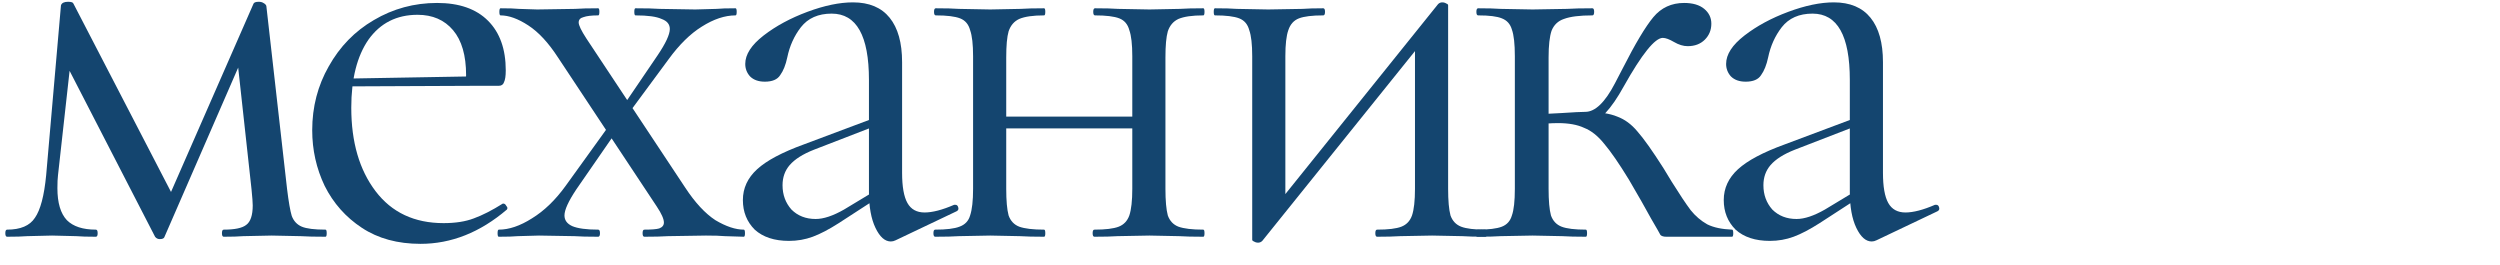
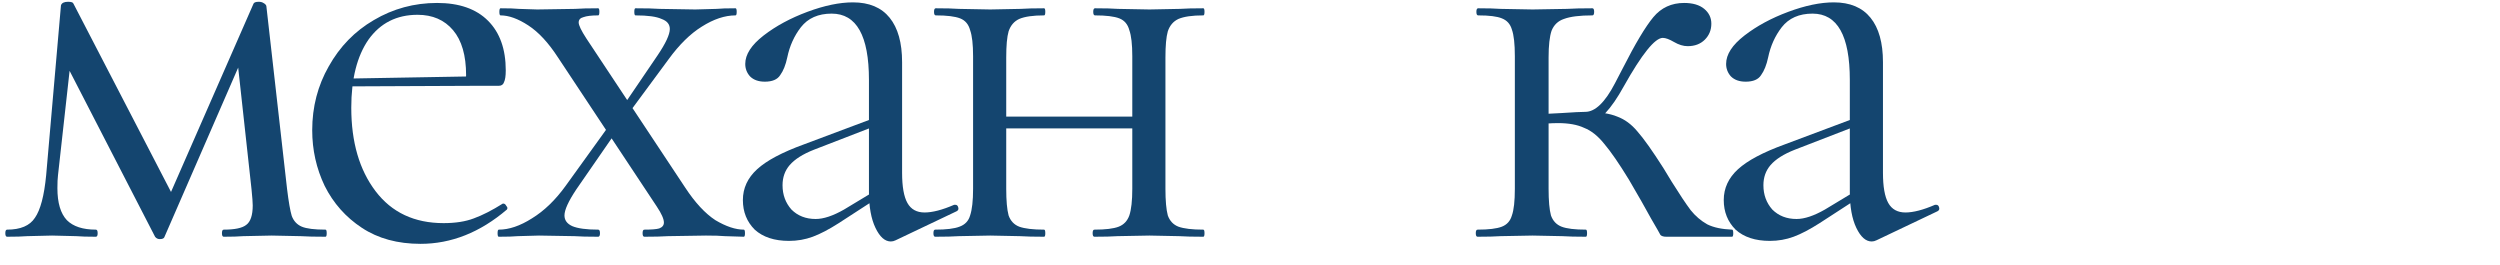
<svg xmlns="http://www.w3.org/2000/svg" width="264" height="28" viewBox="0 0 264 28" fill="none">
  <g clip-path="url(#clip0_125_1802)">
    <path d="M34.375 24.25C34.458 24.25 34.5 24.375 34.5 24.625C34.5 24.875 34.458 25 34.375 25C33.25 25 32.375 24.979 31.75 24.938L28.688 24.875L25.688 24.938C25.188 24.979 24.5 25 23.625 25C23.5 25 23.438 24.875 23.438 24.625C23.438 24.375 23.5 24.25 23.625 24.25C24.792 24.25 25.583 24.083 26 23.75C26.458 23.417 26.688 22.729 26.688 21.688C26.688 21.396 26.646 20.833 26.562 20L25 5.75L27.062 2.75L17.375 25C17.333 25.167 17.167 25.25 16.875 25.25C16.667 25.25 16.5 25.167 16.375 25L6.812 6.438L7.625 5L6.125 18.5C6.083 18.833 6.062 19.292 6.062 19.875C6.062 21.417 6.396 22.542 7.062 23.25C7.729 23.917 8.75 24.25 10.125 24.25C10.25 24.25 10.312 24.375 10.312 24.625C10.312 24.875 10.25 25 10.125 25C9.208 25 8.521 24.979 8.062 24.938L5.5 24.875L2.875 24.938C2.375 24.979 1.667 25 0.75 25C0.625 25 0.562 24.875 0.562 24.625C0.562 24.375 0.625 24.25 0.75 24.25C2.167 24.25 3.146 23.833 3.688 23C4.271 22.167 4.667 20.667 4.875 18.5L6.438 0.562C6.521 0.312 6.771 0.188 7.188 0.188C7.521 0.188 7.708 0.25 7.75 0.375L18.438 21L17.438 21.688L26.75 0.438C26.792 0.271 26.979 0.188 27.312 0.188C27.521 0.188 27.688 0.229 27.812 0.312C27.979 0.396 28.083 0.5 28.125 0.625L30.312 19.938C30.479 21.312 30.646 22.271 30.812 22.812C31.021 23.354 31.375 23.729 31.875 23.938C32.375 24.146 33.208 24.25 34.375 24.25Z" fill="#14456F" />
    <path d="M44.408 25.75C41.991 25.75 39.928 25.188 38.22 24.062C36.512 22.938 35.199 21.458 34.283 19.625C33.408 17.792 32.97 15.833 32.97 13.75C32.97 11.292 33.553 9.042 34.72 7C35.887 4.917 37.47 3.292 39.47 2.125C41.512 0.917 43.741 0.312 46.158 0.312C48.491 0.312 50.283 0.938 51.533 2.188C52.783 3.438 53.408 5.188 53.408 7.438C53.408 8.021 53.345 8.438 53.22 8.688C53.137 8.938 52.949 9.062 52.658 9.062H49.158L49.22 7.938C49.22 5.854 48.762 4.271 47.845 3.188C46.928 2.104 45.678 1.562 44.095 1.562C41.887 1.562 40.158 2.438 38.908 4.188C37.699 5.938 37.095 8.333 37.095 11.375C37.095 15 37.949 17.938 39.658 20.188C41.366 22.438 43.762 23.562 46.845 23.562C48.095 23.562 49.158 23.396 50.033 23.062C50.949 22.729 51.97 22.208 53.095 21.5H53.158C53.283 21.5 53.387 21.583 53.47 21.75C53.595 21.875 53.616 22 53.533 22.125C50.699 24.542 47.658 25.75 44.408 25.75ZM35.908 8.312L50.095 8.062V9.062L35.97 9.125L35.908 8.312Z" fill="#14456F" />
    <path d="M68.045 25C67.92 25 67.858 24.875 67.858 24.625C67.858 24.375 67.92 24.25 68.045 24.25C68.795 24.25 69.316 24.208 69.608 24.125C69.941 24 70.108 23.792 70.108 23.5C70.108 23.125 69.858 22.562 69.358 21.812L58.92 6.062C57.92 4.521 56.879 3.396 55.795 2.688C54.712 1.979 53.733 1.625 52.858 1.625C52.775 1.625 52.733 1.5 52.733 1.25C52.733 1 52.775 0.875 52.858 0.875C53.733 0.875 54.379 0.896 54.795 0.938L56.733 1L60.733 0.938C61.316 0.896 62.129 0.875 63.17 0.875C63.254 0.875 63.295 1 63.295 1.25C63.295 1.5 63.254 1.625 63.17 1.625C62.462 1.625 61.941 1.688 61.608 1.812C61.275 1.896 61.108 2.083 61.108 2.375C61.108 2.667 61.379 3.229 61.92 4.062L72.358 19.812C73.4 21.396 74.462 22.542 75.545 23.25C76.67 23.917 77.67 24.25 78.545 24.25C78.629 24.25 78.67 24.375 78.67 24.625C78.67 24.875 78.629 25 78.545 25L76.545 24.938C76.087 24.896 75.42 24.875 74.545 24.875L70.545 24.938C69.92 24.979 69.087 25 68.045 25ZM52.67 25C52.587 25 52.545 24.875 52.545 24.625C52.545 24.375 52.587 24.25 52.67 24.25C53.754 24.25 54.92 23.854 56.17 23.062C57.462 22.271 58.65 21.125 59.733 19.625L64.733 12.688L65.483 13.312L60.858 20C60.025 21.25 59.608 22.167 59.608 22.75C59.608 23.25 59.879 23.625 60.42 23.875C61.004 24.125 61.92 24.25 63.17 24.25C63.295 24.25 63.358 24.375 63.358 24.625C63.358 24.875 63.295 25 63.17 25C62.045 25 61.212 24.979 60.67 24.938L56.92 24.875L54.67 24.938C54.254 24.979 53.587 25 52.67 25ZM65.045 12.312L69.42 5.875C70.295 4.583 70.733 3.646 70.733 3.062C70.733 2.562 70.441 2.208 69.858 2C69.316 1.75 68.4 1.625 67.108 1.625C67.025 1.625 66.983 1.5 66.983 1.25C66.983 1 67.025 0.875 67.108 0.875C68.233 0.875 69.087 0.896 69.67 0.938L73.42 1L75.67 0.938C76.087 0.896 76.754 0.875 77.67 0.875C77.754 0.875 77.795 1 77.795 1.25C77.795 1.5 77.754 1.625 77.67 1.625C76.545 1.625 75.358 2.021 74.108 2.812C72.9 3.562 71.733 4.708 70.608 6.25L65.67 12.938L65.045 12.312Z" fill="#14456F" />
    <path d="M94.574 25.375C94.407 25.458 94.24 25.5 94.074 25.5C93.449 25.5 92.907 25.021 92.449 24.062C91.99 23.104 91.761 21.833 91.761 20.25V8.438C91.761 3.771 90.449 1.438 87.824 1.438C86.407 1.438 85.324 1.917 84.574 2.875C83.865 3.792 83.386 4.854 83.136 6.062C82.97 6.854 82.72 7.479 82.386 7.938C82.095 8.396 81.553 8.625 80.761 8.625C80.095 8.625 79.574 8.438 79.199 8.062C78.865 7.688 78.699 7.25 78.699 6.75C78.699 5.75 79.345 4.75 80.636 3.75C81.928 2.75 83.47 1.917 85.261 1.25C87.053 0.583 88.657 0.25 90.074 0.25C91.782 0.25 93.074 0.792 93.949 1.875C94.824 2.958 95.261 4.521 95.261 6.562V18.25C95.261 19.708 95.449 20.771 95.824 21.438C96.199 22.104 96.803 22.438 97.636 22.438C98.47 22.438 99.511 22.167 100.761 21.625H100.886C101.053 21.625 101.157 21.729 101.199 21.938C101.24 22.104 101.178 22.229 101.011 22.312L94.574 25.375ZM83.324 25.438C81.782 25.438 80.574 25.042 79.699 24.25C78.865 23.417 78.449 22.375 78.449 21.125C78.449 19.875 78.949 18.792 79.949 17.875C80.949 16.958 82.595 16.083 84.886 15.25L92.386 12.438L92.574 13.25L85.949 15.812C84.782 16.271 83.928 16.812 83.386 17.438C82.886 18.021 82.636 18.729 82.636 19.562C82.636 20.562 82.949 21.417 83.574 22.125C84.24 22.792 85.095 23.125 86.136 23.125C86.97 23.125 87.97 22.792 89.136 22.125L93.074 19.75L93.199 20.562L88.574 23.562C87.532 24.229 86.615 24.708 85.824 25C85.032 25.292 84.199 25.438 83.324 25.438Z" fill="#14456F" />
    <path d="M104.383 12.312H121.195V13.562H104.383V12.312ZM102.758 5.938C102.758 4.688 102.654 3.771 102.445 3.188C102.279 2.562 101.924 2.146 101.383 1.938C100.841 1.729 99.987 1.625 98.82 1.625C98.695 1.625 98.633 1.5 98.633 1.25C98.633 1 98.695 0.875 98.82 0.875C99.862 0.875 100.674 0.896 101.258 0.938L104.57 1L107.758 0.938C108.383 0.896 109.216 0.875 110.258 0.875C110.341 0.875 110.383 1 110.383 1.25C110.383 1.5 110.341 1.625 110.258 1.625C109.091 1.625 108.216 1.75 107.633 2C107.091 2.25 106.716 2.688 106.508 3.312C106.341 3.896 106.258 4.812 106.258 6.062V19.938C106.258 21.188 106.341 22.125 106.508 22.75C106.716 23.333 107.091 23.729 107.633 23.938C108.216 24.146 109.091 24.25 110.258 24.25C110.341 24.25 110.383 24.375 110.383 24.625C110.383 24.875 110.341 25 110.258 25C109.174 25 108.32 24.979 107.695 24.938L104.57 24.875L101.258 24.938C100.674 24.979 99.841 25 98.758 25C98.633 25 98.57 24.875 98.57 24.625C98.57 24.375 98.633 24.25 98.758 24.25C99.924 24.25 100.779 24.146 101.32 23.938C101.904 23.729 102.279 23.333 102.445 22.75C102.654 22.125 102.758 21.188 102.758 19.938V5.938ZM119.57 5.938C119.57 4.688 119.466 3.771 119.258 3.188C119.091 2.562 118.737 2.146 118.195 1.938C117.654 1.729 116.799 1.625 115.633 1.625C115.508 1.625 115.445 1.5 115.445 1.25C115.445 1 115.508 0.875 115.633 0.875C116.674 0.875 117.487 0.896 118.07 0.938L121.383 1L124.57 0.938C125.195 0.896 126.029 0.875 127.07 0.875C127.154 0.875 127.195 1 127.195 1.25C127.195 1.5 127.154 1.625 127.07 1.625C125.904 1.625 125.029 1.75 124.445 2C123.904 2.25 123.529 2.688 123.32 3.312C123.154 3.896 123.07 4.812 123.07 6.062V19.938C123.07 21.188 123.154 22.125 123.32 22.75C123.529 23.333 123.904 23.729 124.445 23.938C125.029 24.146 125.904 24.25 127.07 24.25C127.154 24.25 127.195 24.375 127.195 24.625C127.195 24.875 127.154 25 127.07 25C125.987 25 125.133 24.979 124.508 24.938L121.383 24.875L118.008 24.938C117.424 24.979 116.612 25 115.57 25C115.445 25 115.383 24.875 115.383 24.625C115.383 24.375 115.445 24.25 115.57 24.25C116.737 24.25 117.591 24.146 118.133 23.938C118.674 23.729 119.049 23.333 119.258 22.75C119.466 22.125 119.57 21.188 119.57 19.938V5.938Z" fill="#14456F" />
-     <path d="M132.859 25.625C132.693 25.625 132.547 25.583 132.422 25.5C132.297 25.458 132.234 25.396 132.234 25.312V5.938C132.234 4.688 132.13 3.771 131.922 3.188C131.755 2.562 131.401 2.146 130.859 1.938C130.318 1.729 129.464 1.625 128.297 1.625C128.214 1.625 128.172 1.5 128.172 1.25C128.172 1 128.214 0.875 128.297 0.875C129.297 0.875 130.068 0.896 130.609 0.938L133.922 1L137.547 0.938C138.089 0.896 138.818 0.875 139.734 0.875C139.859 0.875 139.922 1 139.922 1.25C139.922 1.5 139.859 1.625 139.734 1.625C138.568 1.625 137.714 1.729 137.172 1.938C136.63 2.146 136.255 2.562 136.047 3.188C135.839 3.771 135.734 4.688 135.734 5.938V21.688L134.422 22.125L151.859 0.438C151.984 0.312 152.13 0.25 152.297 0.25C152.464 0.25 152.609 0.292 152.734 0.375C152.859 0.417 152.922 0.479 152.922 0.562V19.938C152.922 21.188 153.005 22.125 153.172 22.75C153.38 23.333 153.755 23.729 154.297 23.938C154.839 24.146 155.693 24.25 156.859 24.25C156.943 24.25 156.984 24.375 156.984 24.625C156.984 24.875 156.943 25 156.859 25C155.818 25 155.005 24.979 154.422 24.938L151.234 24.875L147.859 24.938C147.234 24.979 146.422 25 145.422 25C145.297 25 145.234 24.875 145.234 24.625C145.234 24.375 145.297 24.25 145.422 24.25C146.589 24.25 147.443 24.146 147.984 23.938C148.526 23.729 148.901 23.333 149.109 22.75C149.318 22.125 149.422 21.188 149.422 19.938V4.125L150.797 3.688L133.297 25.438C133.172 25.562 133.026 25.625 132.859 25.625Z" fill="#14456F" />
    <path d="M156.031 25C155.906 25 155.843 24.875 155.843 24.625C155.843 24.375 155.906 24.25 156.031 24.25C157.197 24.25 158.052 24.146 158.593 23.938C159.135 23.729 159.489 23.333 159.656 22.75C159.864 22.167 159.968 21.229 159.968 19.938V5.938C159.968 4.646 159.864 3.708 159.656 3.125C159.489 2.542 159.135 2.146 158.593 1.938C158.093 1.729 157.26 1.625 156.093 1.625C155.968 1.625 155.906 1.5 155.906 1.25C155.906 1 155.968 0.875 156.093 0.875C157.093 0.875 157.885 0.896 158.468 0.938L161.843 1L165.468 0.938C166.135 0.896 167.031 0.875 168.156 0.875C168.281 0.875 168.343 1 168.343 1.25C168.343 1.5 168.281 1.625 168.156 1.625C166.822 1.625 165.822 1.75 165.156 2C164.531 2.208 164.093 2.625 163.843 3.25C163.635 3.875 163.531 4.812 163.531 6.062V19.938C163.531 21.188 163.614 22.125 163.781 22.75C163.989 23.333 164.364 23.729 164.906 23.938C165.447 24.146 166.302 24.25 167.468 24.25C167.552 24.25 167.593 24.375 167.593 24.625C167.593 24.875 167.552 25 167.468 25C166.427 25 165.593 24.979 164.968 24.938L161.843 24.875L158.468 24.938C157.885 24.979 157.072 25 156.031 25ZM175.968 25C175.677 25 175.468 24.938 175.343 24.812C175.26 24.646 174.927 24.062 174.343 23.062C173.802 22.062 173.031 20.708 172.031 19C170.989 17.292 170.114 16.021 169.406 15.188C168.739 14.354 168.031 13.792 167.281 13.5C166.572 13.167 165.656 13 164.531 13C163.822 13 162.906 13.062 161.781 13.188L161.718 12.062C162.51 12.062 163.572 12.021 164.906 11.938C166.156 11.854 166.989 11.812 167.406 11.812C168.864 11.812 169.989 11.979 170.781 12.312C171.572 12.604 172.281 13.125 172.906 13.875C173.572 14.625 174.489 15.917 175.656 17.75L176.531 19.188C177.364 20.521 178.031 21.521 178.531 22.188C179.031 22.812 179.614 23.312 180.281 23.688C180.947 24.021 181.822 24.208 182.906 24.25C182.989 24.25 183.031 24.375 183.031 24.625C183.031 24.875 182.989 25 182.906 25H175.968ZM167.406 11.812C168.447 11.812 169.489 10.812 170.531 8.812L171.343 7.25C172.677 4.625 173.76 2.812 174.593 1.812C175.427 0.812 176.51 0.312 177.843 0.312C178.76 0.312 179.468 0.521 179.968 0.938C180.468 1.354 180.718 1.875 180.718 2.5C180.718 3.167 180.489 3.729 180.031 4.188C179.572 4.646 178.968 4.875 178.218 4.875C177.76 4.875 177.281 4.729 176.781 4.438C176.281 4.146 175.885 4 175.593 4C174.76 4 173.385 5.708 171.468 9.125C170.802 10.333 170.156 11.271 169.531 11.938C168.906 12.562 168.197 12.875 167.406 12.875V11.812Z" fill="#14456F" />
    <path d="M198.153 25.375C197.987 25.458 197.82 25.5 197.653 25.5C197.028 25.5 196.487 25.021 196.028 24.062C195.57 23.104 195.341 21.833 195.341 20.25V8.438C195.341 3.771 194.028 1.438 191.403 1.438C189.987 1.438 188.903 1.917 188.153 2.875C187.445 3.792 186.966 4.854 186.716 6.062C186.549 6.854 186.299 7.479 185.966 7.938C185.674 8.396 185.132 8.625 184.341 8.625C183.674 8.625 183.153 8.438 182.778 8.062C182.445 7.688 182.278 7.25 182.278 6.75C182.278 5.75 182.924 4.75 184.216 3.75C185.507 2.75 187.049 1.917 188.841 1.25C190.632 0.583 192.237 0.25 193.653 0.25C195.362 0.25 196.653 0.792 197.528 1.875C198.403 2.958 198.841 4.521 198.841 6.562V18.25C198.841 19.708 199.028 20.771 199.403 21.438C199.778 22.104 200.382 22.438 201.216 22.438C202.049 22.438 203.091 22.167 204.341 21.625H204.466C204.632 21.625 204.737 21.729 204.778 21.938C204.82 22.104 204.757 22.229 204.591 22.312L198.153 25.375ZM186.903 25.438C185.362 25.438 184.153 25.042 183.278 24.25C182.445 23.417 182.028 22.375 182.028 21.125C182.028 19.875 182.528 18.792 183.528 17.875C184.528 16.958 186.174 16.083 188.466 15.25L195.966 12.438L196.153 13.25L189.528 15.812C188.362 16.271 187.507 16.812 186.966 17.438C186.466 18.021 186.216 18.729 186.216 19.562C186.216 20.562 186.528 21.417 187.153 22.125C187.82 22.792 188.674 23.125 189.716 23.125C190.549 23.125 191.549 22.792 192.716 22.125L196.653 19.75L196.778 20.562L192.153 23.562C191.112 24.229 190.195 24.708 189.403 25C188.612 25.292 187.778 25.438 186.903 25.438Z" fill="#14456F" />
    <path d="M30.312 55.25C30.396 55.25 30.438 55.375 30.438 55.625C30.438 55.875 30.396 56 30.312 56C29.229 56 28.375 55.979 27.75 55.938L24.625 55.875L21.312 55.938C20.729 55.979 19.938 56 18.938 56C18.812 56 18.75 55.875 18.75 55.625C18.75 55.375 18.812 55.25 18.938 55.25C20.062 55.25 20.896 55.146 21.438 54.938C21.979 54.729 22.333 54.333 22.5 53.75C22.708 53.125 22.812 52.188 22.812 50.938V36.938C22.812 35.521 22.771 34.583 22.688 34.125C22.604 33.667 22.375 33.375 22 33.25C21.625 33.125 20.896 33.062 19.812 33.062H12.562C11.438 33.062 10.688 33.125 10.312 33.25C9.938 33.375 9.708 33.688 9.625 34.188C9.542 34.646 9.5 35.604 9.5 37.062V50.938C9.5 52.229 9.583 53.167 9.75 53.75C9.958 54.333 10.312 54.729 10.812 54.938C11.354 55.146 12.188 55.25 13.312 55.25C13.396 55.25 13.438 55.375 13.438 55.625C13.438 55.875 13.396 56 13.312 56C12.271 56 11.458 55.979 10.875 55.938L7.812 55.875L4.5 55.938C3.917 55.979 3.083 56 2 56C1.875 56 1.812 55.875 1.812 55.625C1.812 55.375 1.875 55.25 2 55.25C3.167 55.25 4.021 55.146 4.562 54.938C5.146 54.729 5.521 54.333 5.688 53.75C5.896 53.125 6 52.188 6 50.938V36.938C6 35.688 5.896 34.771 5.688 34.188C5.521 33.562 5.167 33.146 4.625 32.938C4.083 32.729 3.229 32.625 2.062 32.625C1.938 32.625 1.875 32.5 1.875 32.25C1.875 32 1.938 31.875 2.062 31.875H30.312C30.396 31.875 30.438 32 30.438 32.25C30.438 32.5 30.396 32.625 30.312 32.625C29.146 32.625 28.271 32.75 27.688 33C27.146 33.25 26.771 33.688 26.562 34.312C26.396 34.896 26.312 35.812 26.312 37.062V50.938C26.312 52.188 26.396 53.125 26.562 53.75C26.771 54.333 27.146 54.729 27.688 54.938C28.271 55.146 29.146 55.25 30.312 55.25Z" fill="#14456F" />
-     <path d="M74.469 56.812C72.053 56.812 69.907 56.229 68.032 55.062C66.198 53.854 64.782 52.25 63.782 50.25C62.782 48.208 62.282 46 62.282 43.625C62.282 40.917 62.928 38.625 64.219 36.75C65.553 34.833 67.24 33.417 69.282 32.5C71.365 31.542 73.469 31.062 75.594 31.062C78.053 31.062 80.198 31.667 82.032 32.875C83.865 34.083 85.261 35.688 86.219 37.688C87.219 39.646 87.719 41.729 87.719 43.938C87.719 46.521 87.115 48.792 85.907 50.75C84.698 52.667 83.073 54.167 81.032 55.25C79.032 56.292 76.844 56.812 74.469 56.812ZM76.282 55.625C78.573 55.625 80.344 54.812 81.594 53.188C82.844 51.562 83.469 49.062 83.469 45.688C83.469 43.104 83.032 40.792 82.157 38.75C81.323 36.708 80.157 35.125 78.657 34C77.157 32.833 75.448 32.25 73.532 32.25C71.282 32.25 69.532 33.062 68.282 34.688C67.073 36.312 66.469 38.646 66.469 41.688C66.469 44.229 66.886 46.562 67.719 48.688C68.553 50.812 69.719 52.5 71.219 53.75C72.719 55 74.407 55.625 76.282 55.625Z" fill="#14456F" />
+     <path d="M74.469 56.812C72.053 56.812 69.907 56.229 68.032 55.062C66.198 53.854 64.782 52.25 63.782 50.25C62.782 48.208 62.282 46 62.282 43.625C62.282 40.917 62.928 38.625 64.219 36.75C65.553 34.833 67.24 33.417 69.282 32.5C71.365 31.542 73.469 31.062 75.594 31.062C78.053 31.062 80.198 31.667 82.032 32.875C83.865 34.083 85.261 35.688 86.219 37.688C87.219 39.646 87.719 41.729 87.719 43.938C87.719 46.521 87.115 48.792 85.907 50.75C84.698 52.667 83.073 54.167 81.032 55.25C79.032 56.292 76.844 56.812 74.469 56.812ZM76.282 55.625C78.573 55.625 80.344 54.812 81.594 53.188C82.844 51.562 83.469 49.062 83.469 45.688C83.469 43.104 83.032 40.792 82.157 38.75C81.323 36.708 80.157 35.125 78.657 34C77.157 32.833 75.448 32.25 73.532 32.25C71.282 32.25 69.532 33.062 68.282 34.688C67.073 36.312 66.469 38.646 66.469 41.688C66.469 44.229 66.886 46.562 67.719 48.688C72.719 55 74.407 55.625 76.282 55.625Z" fill="#14456F" />
    <path d="M106.251 31.875C106.501 31.875 106.647 31.917 106.689 32C106.731 32.042 106.751 32.188 106.751 32.438C106.751 33.271 106.731 34.021 106.689 34.688C106.647 35.312 106.606 35.854 106.564 36.312L106.439 40C106.439 40.083 106.314 40.125 106.064 40.125C105.856 40.125 105.731 40.083 105.689 40C105.522 37.333 104.96 35.458 104.001 34.375C103.085 33.292 101.564 32.75 99.439 32.75C98.189 32.75 97.251 32.875 96.626 33.125C96.043 33.375 95.626 33.812 95.376 34.438C95.168 35.021 95.064 35.896 95.064 37.062V50.938C95.064 52.188 95.147 53.125 95.314 53.75C95.522 54.333 95.897 54.729 96.439 54.938C97.022 55.146 97.897 55.25 99.064 55.25C99.147 55.25 99.189 55.375 99.189 55.625C99.189 55.875 99.147 56 99.064 56C97.981 56 97.126 55.979 96.501 55.938L93.376 55.875L90.064 55.938C89.481 55.979 88.647 56 87.564 56C87.439 56 87.376 55.875 87.376 55.625C87.376 55.375 87.439 55.25 87.564 55.25C88.731 55.25 89.585 55.146 90.126 54.938C90.71 54.729 91.085 54.333 91.251 53.75C91.46 53.125 91.564 52.188 91.564 50.938V36.938C91.564 35.688 91.46 34.771 91.251 34.188C91.085 33.562 90.731 33.146 90.189 32.938C89.647 32.729 88.793 32.625 87.626 32.625C87.501 32.625 87.439 32.5 87.439 32.25C87.439 32 87.501 31.875 87.626 31.875H106.251Z" fill="#14456F" />
-     <path d="M154.249 56.375C154.082 56.458 153.915 56.5 153.749 56.5C153.124 56.5 152.582 56.021 152.124 55.062C151.665 54.104 151.436 52.833 151.436 51.25V39.438C151.436 34.771 150.124 32.438 147.499 32.438C146.082 32.438 144.999 32.917 144.249 33.875C143.54 34.792 143.061 35.854 142.811 37.062C142.644 37.854 142.394 38.479 142.061 38.938C141.769 39.396 141.228 39.625 140.436 39.625C139.769 39.625 139.249 39.438 138.874 39.062C138.54 38.688 138.374 38.25 138.374 37.75C138.374 36.75 139.019 35.75 140.311 34.75C141.603 33.75 143.144 32.917 144.936 32.25C146.728 31.583 148.332 31.25 149.749 31.25C151.457 31.25 152.749 31.792 153.624 32.875C154.499 33.958 154.936 35.521 154.936 37.562V49.25C154.936 50.708 155.124 51.771 155.499 52.438C155.874 53.104 156.478 53.438 157.311 53.438C158.144 53.438 159.186 53.167 160.436 52.625H160.561C160.728 52.625 160.832 52.729 160.874 52.938C160.915 53.104 160.853 53.229 160.686 53.312L154.249 56.375ZM142.999 56.438C141.457 56.438 140.249 56.042 139.374 55.25C138.54 54.417 138.124 53.375 138.124 52.125C138.124 50.875 138.624 49.792 139.624 48.875C140.624 47.958 142.269 47.083 144.561 46.25L152.061 43.438L152.249 44.25L145.624 46.812C144.457 47.271 143.603 47.812 143.061 48.438C142.561 49.021 142.311 49.729 142.311 50.562C142.311 51.562 142.624 52.417 143.249 53.125C143.915 53.792 144.769 54.125 145.811 54.125C146.644 54.125 147.644 53.792 148.811 53.125L152.749 50.75L152.874 51.562L148.249 54.562C147.207 55.229 146.29 55.708 145.499 56C144.707 56.292 143.874 56.438 142.999 56.438Z" fill="#14456F" />
    <path d="M191.808 55.25C191.891 55.25 191.933 55.375 191.933 55.625C191.933 55.875 191.891 56 191.808 56C190.683 56 189.808 55.979 189.183 55.938L186.12 55.875L183.12 55.938C182.62 55.979 181.933 56 181.058 56C180.933 56 180.87 55.875 180.87 55.625C180.87 55.375 180.933 55.25 181.058 55.25C182.224 55.25 183.016 55.083 183.433 54.75C183.891 54.417 184.12 53.729 184.12 52.688C184.12 52.396 184.078 51.833 183.995 51L182.433 36.75L184.495 33.75L174.808 56C174.766 56.167 174.599 56.25 174.308 56.25C174.099 56.25 173.933 56.167 173.808 56L164.245 37.438L165.058 36L163.558 49.5C163.516 49.833 163.495 50.292 163.495 50.875C163.495 52.417 163.828 53.542 164.495 54.25C165.162 54.917 166.183 55.25 167.558 55.25C167.683 55.25 167.745 55.375 167.745 55.625C167.745 55.875 167.683 56 167.558 56C166.641 56 165.953 55.979 165.495 55.938L162.933 55.875L160.308 55.938C159.808 55.979 159.099 56 158.183 56C158.058 56 157.995 55.875 157.995 55.625C157.995 55.375 158.058 55.25 158.183 55.25C159.599 55.25 160.578 54.833 161.12 54C161.703 53.167 162.099 51.667 162.308 49.5L163.87 31.562C163.953 31.312 164.203 31.188 164.62 31.188C164.953 31.188 165.141 31.25 165.183 31.375L175.87 52L174.87 52.688L184.183 31.438C184.224 31.271 184.412 31.188 184.745 31.188C184.953 31.188 185.12 31.229 185.245 31.312C185.412 31.396 185.516 31.5 185.558 31.625L187.745 50.938C187.912 52.312 188.078 53.271 188.245 53.812C188.453 54.354 188.808 54.729 189.308 54.938C189.808 55.146 190.641 55.25 191.808 55.25Z" fill="#14456F" />
    <path d="M226.528 55.25C226.611 55.25 226.653 55.375 226.653 55.625C226.653 55.875 226.611 56 226.528 56C225.403 56 224.528 55.979 223.903 55.938L220.84 55.875L217.84 55.938C217.34 55.979 216.653 56 215.778 56C215.653 56 215.59 55.875 215.59 55.625C215.59 55.375 215.653 55.25 215.778 55.25C216.944 55.25 217.736 55.083 218.153 54.75C218.611 54.417 218.84 53.729 218.84 52.688C218.84 52.396 218.799 51.833 218.715 51L217.153 36.75L219.215 33.75L209.528 56C209.486 56.167 209.319 56.25 209.028 56.25C208.819 56.25 208.653 56.167 208.528 56L198.965 37.438L199.778 36L198.278 49.5C198.236 49.833 198.215 50.292 198.215 50.875C198.215 52.417 198.549 53.542 199.215 54.25C199.882 54.917 200.903 55.25 202.278 55.25C202.403 55.25 202.465 55.375 202.465 55.625C202.465 55.875 202.403 56 202.278 56C201.361 56 200.674 55.979 200.215 55.938L197.653 55.875L195.028 55.938C194.528 55.979 193.819 56 192.903 56C192.778 56 192.715 55.875 192.715 55.625C192.715 55.375 192.778 55.25 192.903 55.25C194.319 55.25 195.299 54.833 195.84 54C196.424 53.167 196.819 51.667 197.028 49.5L198.59 31.562C198.674 31.312 198.924 31.188 199.34 31.188C199.674 31.188 199.861 31.25 199.903 31.375L210.59 52L209.59 52.688L218.903 31.438C218.944 31.271 219.132 31.188 219.465 31.188C219.674 31.188 219.84 31.229 219.965 31.312C220.132 31.396 220.236 31.5 220.278 31.625L222.465 50.938C222.632 52.312 222.799 53.271 222.965 53.812C223.174 54.354 223.528 54.729 224.028 54.938C224.528 55.146 225.361 55.25 226.528 55.25Z" fill="#14456F" />
    <path d="M252.061 56C251.936 56 251.873 55.875 251.873 55.625C251.873 55.375 251.936 55.25 252.061 55.25C253.227 55.25 254.081 55.146 254.623 54.938C255.206 54.729 255.581 54.333 255.748 53.75C255.956 53.125 256.061 52.188 256.061 50.938V36.938C256.061 35.688 255.956 34.771 255.748 34.188C255.581 33.562 255.227 33.146 254.686 32.938C254.144 32.729 253.29 32.625 252.123 32.625C251.998 32.625 251.936 32.5 251.936 32.25C251.936 32 251.998 31.875 252.123 31.875C253.165 31.875 253.977 31.896 254.561 31.938L257.936 32L261.123 31.938C261.706 31.896 262.498 31.875 263.498 31.875C263.623 31.875 263.686 32 263.686 32.25C263.686 32.5 263.623 32.625 263.498 32.625C262.331 32.625 261.477 32.75 260.936 33C260.394 33.25 260.019 33.688 259.811 34.312C259.644 34.896 259.561 35.812 259.561 37.062V50.938C259.561 52.188 259.644 53.125 259.811 53.75C260.019 54.333 260.394 54.729 260.936 54.938C261.477 55.146 262.331 55.25 263.498 55.25C263.623 55.25 263.686 55.375 263.686 55.625C263.686 55.875 263.623 56 263.498 56C262.456 56 261.644 55.979 261.061 55.938L257.936 55.875L254.623 55.938C253.998 55.979 253.144 56 252.061 56ZM235.373 50.938C235.373 52.521 235.706 53.625 236.373 54.25C237.04 54.875 238.352 55.188 240.311 55.188C244.186 55.188 246.123 53.375 246.123 49.75C246.123 47.625 245.581 45.958 244.498 44.75C243.456 43.542 241.831 42.938 239.623 42.938C237.665 42.938 235.873 43.333 234.248 44.125L233.873 43.312C236.081 42.312 238.727 41.812 241.811 41.812C247.311 41.812 250.061 43.979 250.061 48.312C250.061 50.604 249.248 52.479 247.623 53.938C245.998 55.396 243.956 56.125 241.498 56.125C240.873 56.125 239.686 56.083 237.936 56C235.936 55.917 234.519 55.875 233.686 55.875L230.373 55.938C229.79 55.979 228.956 56 227.873 56C227.748 56 227.686 55.875 227.686 55.625C227.686 55.375 227.748 55.25 227.873 55.25C229.04 55.25 229.894 55.146 230.436 54.938C231.019 54.729 231.394 54.333 231.561 53.75C231.769 53.125 231.873 52.188 231.873 50.938V36.938C231.873 35.688 231.769 34.771 231.561 34.188C231.394 33.562 231.04 33.146 230.498 32.938C229.956 32.729 229.102 32.625 227.936 32.625C227.811 32.625 227.748 32.5 227.748 32.25C227.748 32 227.811 31.875 227.936 31.875C228.977 31.875 229.79 31.896 230.373 31.938L233.686 32L237.311 31.938C237.977 31.896 238.894 31.875 240.061 31.875C240.186 31.875 240.248 32 240.248 32.25C240.248 32.5 240.186 32.625 240.061 32.625C238.686 32.625 237.665 32.75 236.998 33C236.373 33.25 235.936 33.688 235.686 34.312C235.477 34.896 235.373 35.812 235.373 37.062V50.938Z" fill="#14456F" />
    <path d="M32.915 64.186C32.79 64.186 32.727 64.061 32.727 63.81C32.727 63.56 32.79 63.435 32.915 63.435C34.248 63.435 35.227 63.31 35.852 63.06C36.477 62.852 36.894 62.456 37.102 61.873C37.352 61.29 37.477 60.373 37.477 59.123V36.935C37.477 35.727 37.332 34.831 37.04 34.248C36.748 33.623 36.227 33.206 35.477 32.998C34.769 32.748 33.686 32.623 32.227 32.623C32.102 32.623 32.04 32.498 32.04 32.248C32.04 31.998 32.102 31.873 32.227 31.873H39.79C40.29 31.873 40.602 31.977 40.727 32.185C40.894 32.394 40.977 32.831 40.977 33.498V59.123C40.977 60.373 41.123 61.29 41.415 61.873C41.748 62.456 42.352 62.852 43.227 63.06C44.102 63.31 45.436 63.435 47.227 63.435C47.352 63.435 47.415 63.56 47.415 63.81C47.415 64.061 47.352 64.186 47.227 64.186C45.769 64.186 44.623 64.165 43.79 64.123L39.227 64.061L35.54 64.123C34.915 64.165 34.04 64.186 32.915 64.186ZM47.602 56.81C45.977 56.81 44.561 56.602 43.352 56.185C42.144 55.81 40.811 55.123 39.352 54.123L40.29 50.685C41.54 52.269 42.852 53.477 44.227 54.31C45.602 55.102 47.352 55.498 49.477 55.498C51.686 55.498 53.498 54.519 54.915 52.56C56.373 50.602 57.102 47.915 57.102 44.498C57.102 40.998 56.311 38.29 54.727 36.373C53.186 34.415 51.227 33.435 48.852 33.435C47.144 33.435 45.602 33.894 44.227 34.81C42.894 35.685 41.477 36.956 39.977 38.623L39.415 38.123C41.54 35.706 43.561 33.935 45.477 32.81C47.436 31.644 49.436 31.061 51.477 31.061C53.186 31.061 54.769 31.519 56.227 32.435C57.686 33.352 58.852 34.685 59.727 36.435C60.602 38.185 61.04 40.227 61.04 42.56C61.04 45.685 60.332 48.331 58.915 50.498C57.498 52.623 55.748 54.206 53.665 55.248C51.623 56.29 49.602 56.81 47.602 56.81Z" fill="#14456F" />
    <path d="M109.505 64.186C109.38 64.186 109.317 64.061 109.317 63.81C109.317 63.56 109.38 63.435 109.505 63.435C110.838 63.435 111.817 63.31 112.442 63.06C113.067 62.852 113.484 62.456 113.692 61.873C113.942 61.29 114.067 60.373 114.067 59.123V36.935C114.067 35.727 113.922 34.831 113.63 34.248C113.338 33.623 112.817 33.206 112.067 32.998C111.359 32.748 110.276 32.623 108.817 32.623C108.692 32.623 108.63 32.498 108.63 32.248C108.63 31.998 108.692 31.873 108.817 31.873H116.38C116.88 31.873 117.192 31.977 117.317 32.185C117.484 32.394 117.567 32.831 117.567 33.498V59.123C117.567 60.373 117.713 61.29 118.005 61.873C118.338 62.456 118.942 62.852 119.817 63.06C120.692 63.31 122.026 63.435 123.817 63.435C123.942 63.435 124.005 63.56 124.005 63.81C124.005 64.061 123.942 64.186 123.817 64.186C122.359 64.186 121.213 64.165 120.38 64.123L115.817 64.061L112.13 64.123C111.505 64.165 110.63 64.186 109.505 64.186ZM124.192 56.81C122.567 56.81 121.151 56.602 119.942 56.185C118.734 55.81 117.401 55.123 115.942 54.123L116.88 50.685C118.13 52.269 119.442 53.477 120.817 54.31C122.192 55.102 123.942 55.498 126.067 55.498C128.276 55.498 130.088 54.519 131.505 52.56C132.963 50.602 133.692 47.915 133.692 44.498C133.692 40.998 132.901 38.29 131.317 36.373C129.776 34.415 127.817 33.435 125.442 33.435C123.734 33.435 122.192 33.894 120.817 34.81C119.484 35.685 118.067 36.956 116.567 38.623L116.005 38.123C118.13 35.706 120.151 33.935 122.067 32.81C124.026 31.644 126.026 31.061 128.067 31.061C129.776 31.061 131.359 31.519 132.817 32.435C134.276 33.352 135.442 34.685 136.317 36.435C137.192 38.185 137.63 40.227 137.63 42.56C137.63 45.685 136.922 48.331 135.505 50.498C134.088 52.623 132.338 54.206 130.255 55.248C128.213 56.29 126.192 56.81 124.192 56.81Z" fill="#14456F" />
  </g>
  <defs>
    <clipPath id="clip0_125_1802">
      <rect width="264" height="28" fill="white" />
    </clipPath>
  </defs>
</svg>